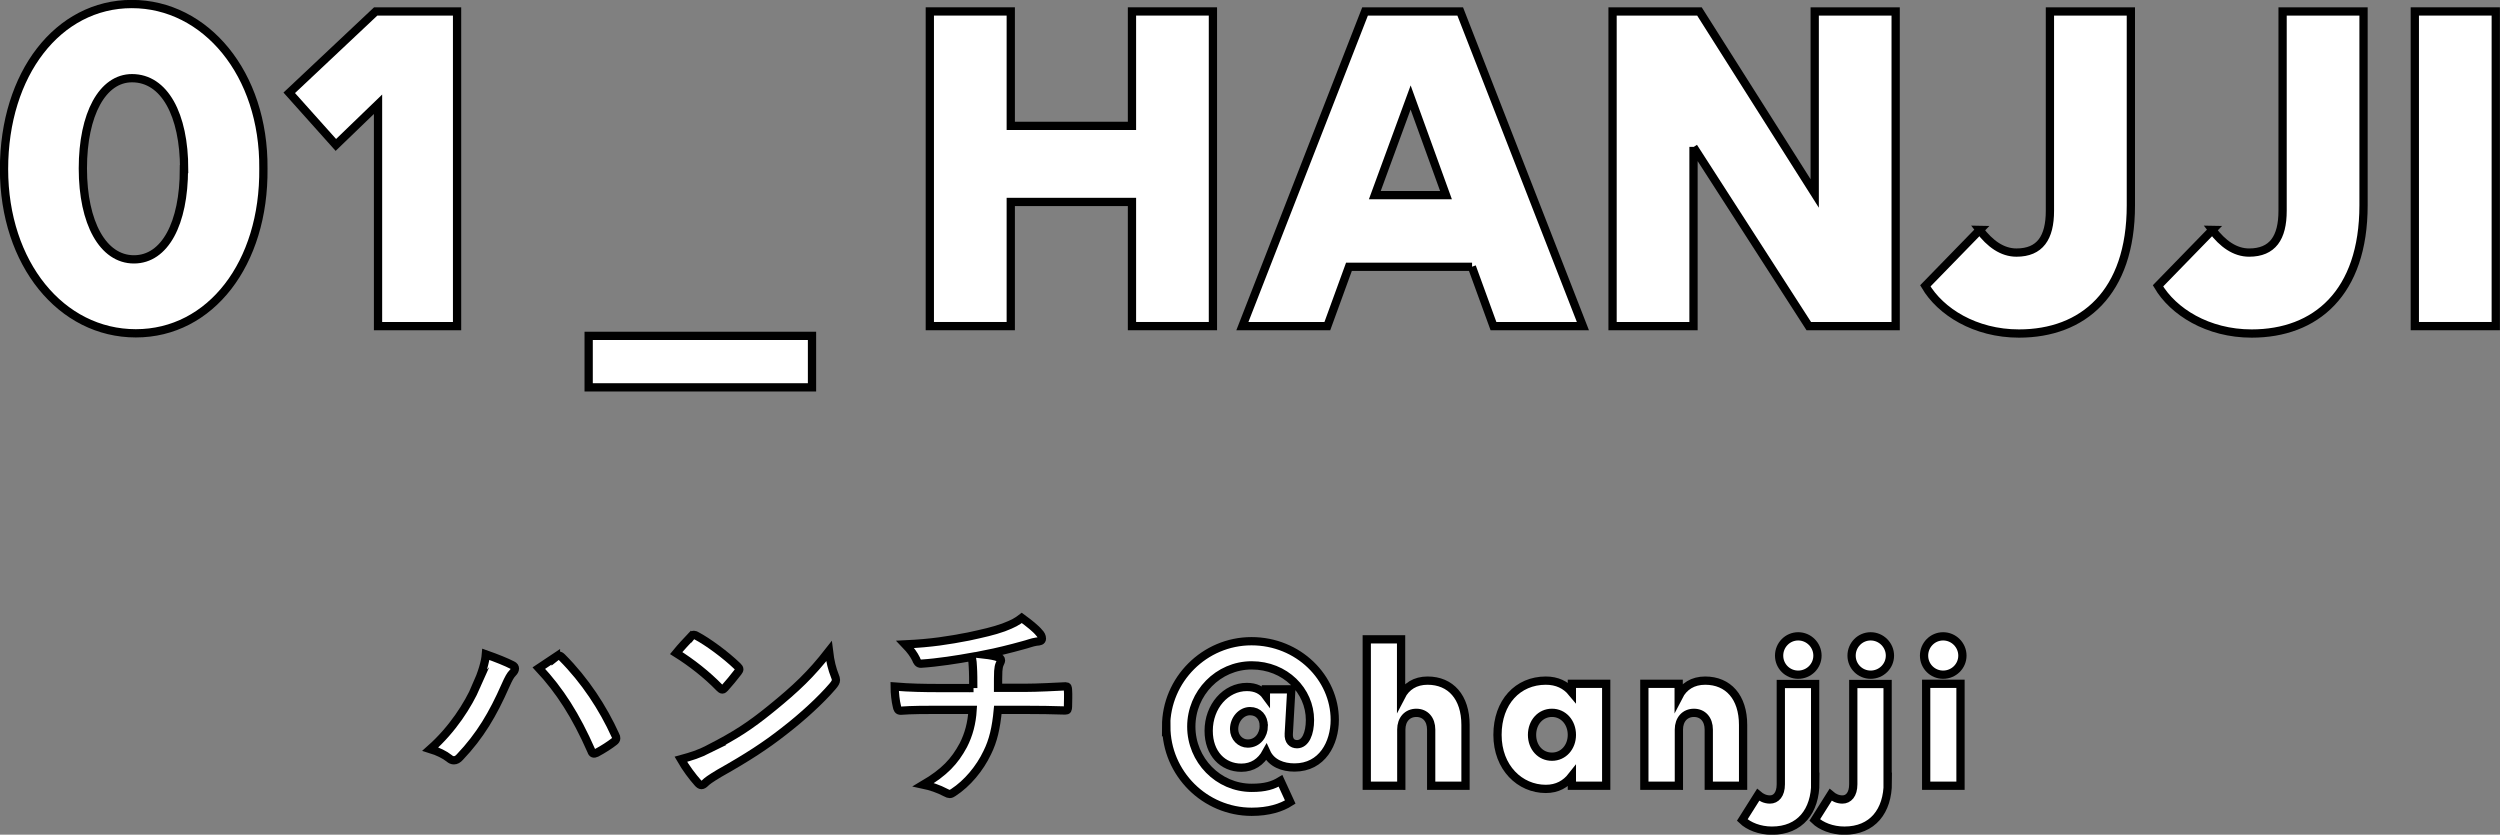
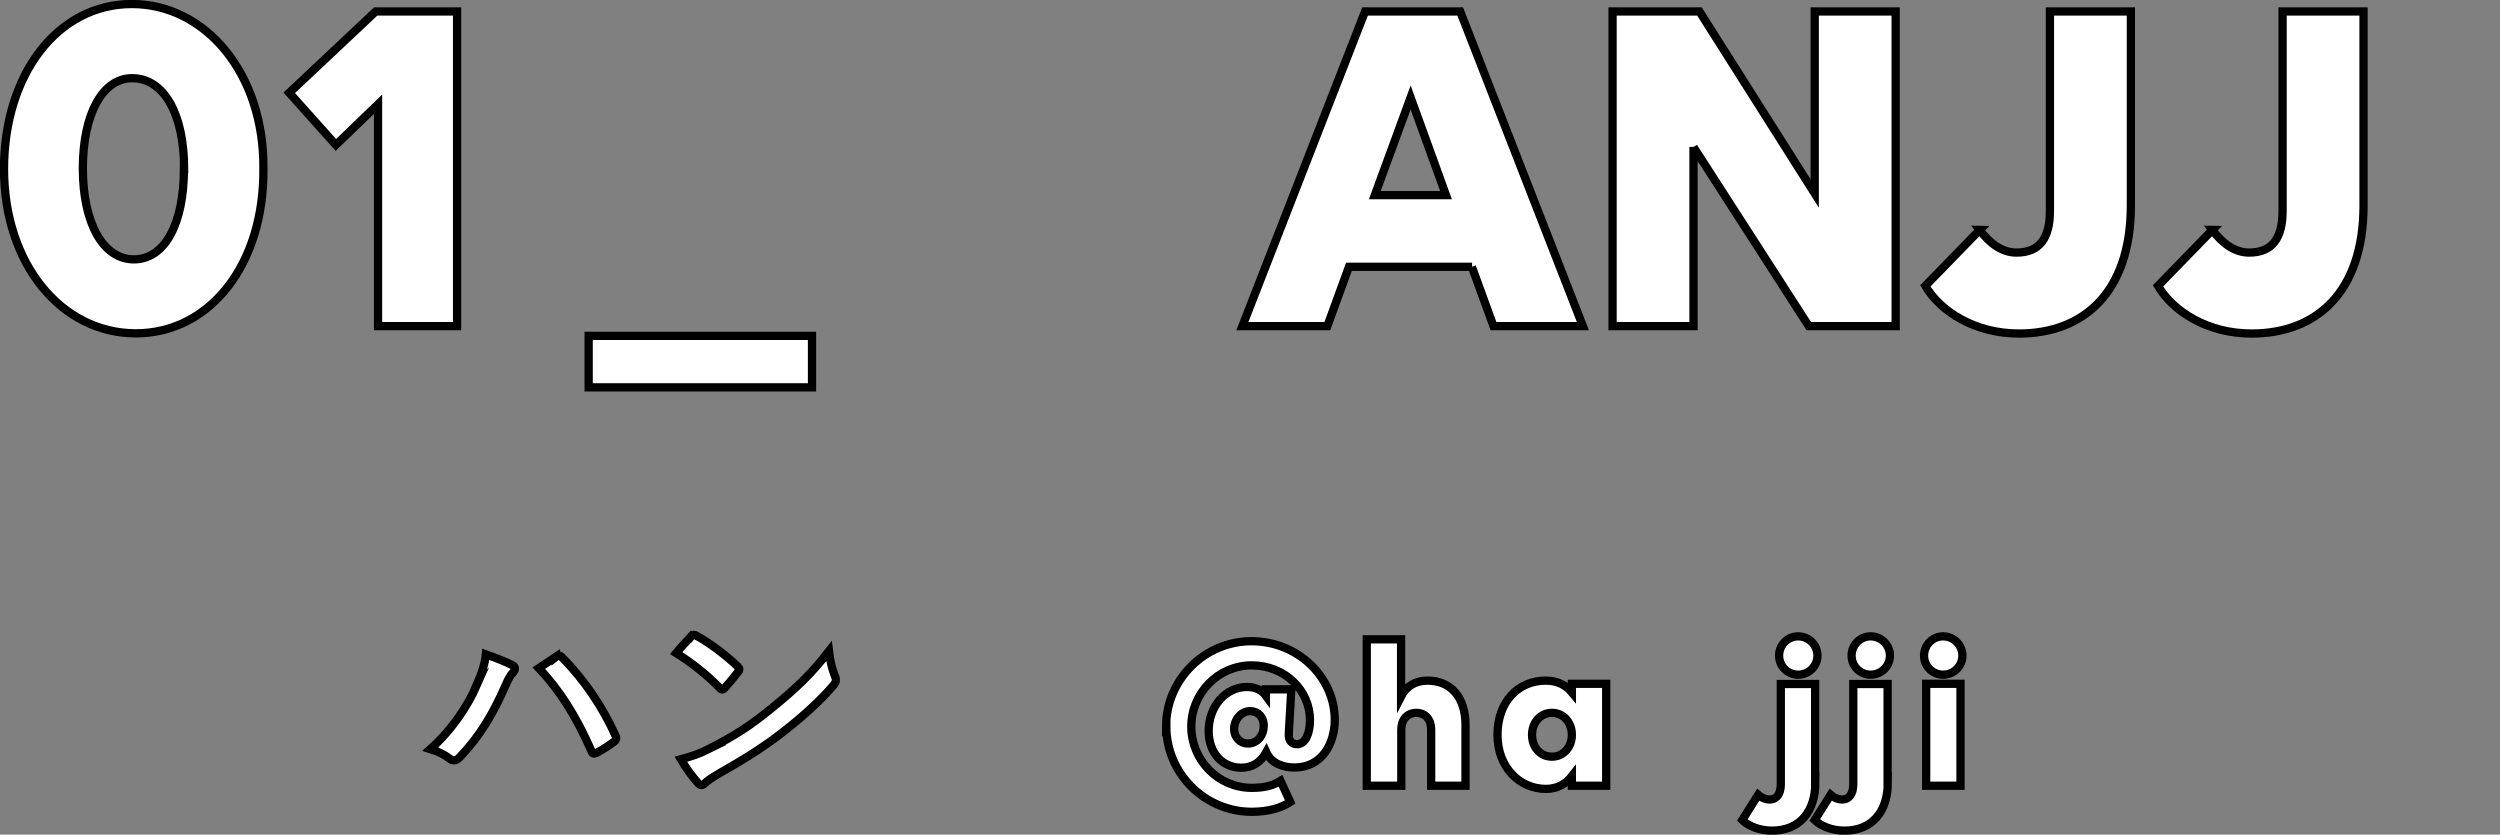
<svg xmlns="http://www.w3.org/2000/svg" id="uuid-1110ec09-d854-4192-a7c3-95b92ea27610" viewBox="0 0 117.98 39.39">
  <rect x="0" y="0" width="117.98" height="39.39" fill="#808080" stroke="none" />
  <defs>
    <style>.uuid-3d9909ef-751b-44ca-996c-95f9c2bb744a{fill:#fff;stroke:#000;stroke-miterlimit:10;stroke-width:.39px;}</style>
  </defs>
  <g id="uuid-315e342e-44b0-40a4-b09d-c027783f8ac6">
    <g>
      <path class="uuid-3d9909ef-751b-44ca-996c-95f9c2bb744a" d="M.19,7.98C.19,3.48,2.74,.19,6.22,.19s6.25,3.29,6.21,7.76c.05,4.49-2.5,7.78-6.02,7.78S.19,12.45,.19,7.98Zm8.5,0c0-2.57-.93-4.29-2.46-4.29-1.39,0-2.32,1.69-2.32,4.26s.95,4.29,2.41,4.29,2.36-1.69,2.36-4.26Z" />
      <path class="uuid-3d9909ef-751b-44ca-996c-95f9c2bb744a" d="M17.84,15.39V4.92l-1.99,1.92-2.2-2.46L17.73,.54h3.84V15.39h-3.73Z" />
      <path class="uuid-3d9909ef-751b-44ca-996c-95f9c2bb744a" d="M38.32,15.85v2.43h-10.54v-2.43h10.54Z" />
-       <path class="uuid-3d9909ef-751b-44ca-996c-95f9c2bb744a" d="M53.42,9.53h-5.72v5.86h-3.82V.54h3.82V5.94h5.72V.54h3.82V15.39h-3.82v-5.86Z" />
      <path class="uuid-3d9909ef-751b-44ca-996c-95f9c2bb744a" d="M69.47,12.59h-5.81l-1.02,2.8h-4.01L64.42,.54h4.49l5.79,14.85h-4.22l-1.02-2.8Zm-2.9-7.99l-1.69,4.61h3.36l-1.67-4.61Z" />
      <path class="uuid-3d9909ef-751b-44ca-996c-95f9c2bb744a" d="M79.92,6.93V15.39h-3.82V.54h4.1l5.44,8.59V.54h3.82V15.39h-4.1l-5.44-8.45Z" />
      <path class="uuid-3d9909ef-751b-44ca-996c-95f9c2bb744a" d="M93.42,10.85c.49,.65,1.07,1.07,1.74,1.07,1.11,0,1.58-.7,1.58-1.97V.54h3.82V9.69c0,4.15-2.27,6.05-5.28,6.05-2.08,0-3.71-1.04-4.42-2.25l2.57-2.64Z" />
      <path class="uuid-3d9909ef-751b-44ca-996c-95f9c2bb744a" d="M104.4,10.85c.49,.65,1.07,1.07,1.74,1.07,1.11,0,1.58-.7,1.58-1.97V.54h3.82V9.69c0,4.15-2.27,6.05-5.28,6.05-2.08,0-3.71-1.04-4.42-2.25l2.57-2.64Z" />
-       <path class="uuid-3d9909ef-751b-44ca-996c-95f9c2bb744a" d="M113.96,.54h3.82V15.39h-3.82V.54Z" />
    </g>
    <g>
      <path class="uuid-3d9909ef-751b-44ca-996c-95f9c2bb744a" d="M22.48,32.37c.27-.61,.42-1.12,.45-1.49,.51,.18,.96,.36,1.25,.51,.09,.04,.12,.1,.12,.16,0,.07-.04,.14-.1,.2-.11,.11-.19,.25-.35,.61-.59,1.34-1.19,2.36-2.15,3.37-.09,.1-.18,.15-.28,.15-.08,0-.15-.03-.23-.1-.2-.16-.52-.32-.88-.43,1.05-.93,1.78-2.08,2.18-2.99Zm3.75-1.37c.05-.04,.1-.06,.14-.06,.05,0,.09,.02,.15,.08,1.09,1.09,1.94,2.4,2.52,3.68,.03,.05,.04,.09,.04,.14,0,.06-.03,.11-.1,.16-.19,.15-.51,.36-.83,.53-.13,.06-.2,.04-.24-.09-.74-1.68-1.49-2.85-2.48-3.91,.36-.24,.63-.43,.8-.54Z" />
      <path class="uuid-3d9909ef-751b-44ca-996c-95f9c2bb744a" d="M32.61,30.04c.04-.05,.09-.08,.14-.08,.04,0,.08,.02,.13,.05,.51,.27,1.35,.88,1.92,1.43,.06,.06,.09,.1,.09,.14s-.02,.08-.06,.13c-.15,.2-.48,.6-.62,.75-.05,.05-.08,.08-.12,.08s-.08-.03-.13-.08c-.6-.62-1.33-1.19-2.05-1.64,.22-.27,.51-.58,.7-.78Zm.87,5.29c1.22-.63,1.88-1.05,2.89-1.87,1.22-.99,1.9-1.64,2.75-2.73,.06,.5,.15,.84,.28,1.17,.03,.07,.05,.13,.05,.19,0,.09-.05,.17-.16,.3-.53,.62-1.4,1.43-2.31,2.13-.83,.65-1.68,1.21-3.03,1.97-.45,.27-.58,.37-.67,.46-.06,.06-.12,.1-.18,.1-.05,0-.11-.04-.17-.11-.25-.28-.56-.69-.8-1.11,.51-.14,.82-.23,1.36-.5Z" />
-       <path class="uuid-3d9909ef-751b-44ca-996c-95f9c2bb744a" d="M45.93,32.47c0-.32,0-.72-.02-1.01,0-.13-.02-.26-.05-.46-.66,.12-1.61,.27-2.38,.32-.15,.02-.21-.11-.25-.22-.1-.2-.24-.41-.51-.69,1.26-.06,2.04-.19,2.98-.37,.69-.15,1.19-.26,1.66-.43,.47-.18,.64-.28,.86-.45,.34,.25,.66,.5,.82,.7,.08,.08,.13,.17,.13,.28s-.1,.13-.26,.14c-.21,.03-.42,.12-.63,.17-.61,.17-1.22,.32-1.82,.44,.26,.03,.49,.07,.65,.13,.08,.02,.13,.07,.13,.14,0,.05-.03,.1-.06,.17-.04,.09-.06,.19-.07,.34-.01,.22-.01,.45-.01,.79h1.25c.63,0,1.49-.05,1.94-.07,.1,0,.1,.05,.11,.16,.02,.26,0,.57,0,.8-.01,.14-.01,.18-.13,.18-.63-.02-1.21-.03-1.95-.03h-1.23c-.08,.85-.22,1.46-.5,2.02-.35,.74-.94,1.45-1.6,1.88-.06,.04-.11,.07-.17,.07-.05,0-.11-.02-.18-.06-.36-.19-.73-.31-1.06-.38,1-.59,1.47-1.1,1.88-1.86,.26-.51,.4-1.04,.44-1.67h-1.79c-.36,0-1.1,0-1.6,.04-.13,0-.16-.07-.19-.23-.05-.19-.1-.6-.1-.91,.71,.06,1.46,.07,1.95,.07h1.77Z" />
      <path class="uuid-3d9909ef-751b-44ca-996c-95f9c2bb744a" d="M55.03,34.29c0-2.22,1.82-4.03,4.03-4.03s3.93,1.72,3.93,3.71c0,1.1-.59,2.25-1.9,2.25-.54,0-1.09-.19-1.33-.72-.25,.46-.65,.73-1.18,.73-.87,0-1.54-.67-1.54-1.74,0-1.16,.81-2.07,1.8-2.07,.42,0,.71,.15,.9,.41v-.3h1.2l-.12,2.1c-.02,.34,.16,.49,.39,.49,.4,0,.61-.51,.61-1.14,0-1.39-1.17-2.58-2.75-2.58s-2.85,1.31-2.85,2.89,1.27,2.89,2.85,2.89c.63,0,1-.11,1.36-.33l.46,1c-.42,.27-1.02,.46-1.82,.46-2.21,0-4.03-1.81-4.03-4.03Zm4.61-.03c0-.41-.25-.7-.65-.7s-.75,.38-.75,.85c0,.39,.3,.68,.64,.68,.48,0,.76-.41,.76-.83Z" />
      <path class="uuid-3d9909ef-751b-44ca-996c-95f9c2bb744a" d="M66.12,37.08h-1.62v-6.91h1.62v2.69c.24-.47,.67-.74,1.25-.74,1.09,0,1.79,.78,1.79,2.09v2.87h-1.62v-2.65c0-.48-.28-.79-.7-.79s-.71,.31-.71,.79v2.65Z" />
      <path class="uuid-3d9909ef-751b-44ca-996c-95f9c2bb744a" d="M74.18,36.63c-.29,.37-.69,.6-1.23,.6-1.22,0-2.28-1-2.28-2.55s.96-2.56,2.28-2.56c.53,0,.94,.2,1.23,.55v-.4h1.62v4.81h-1.62v-.45Zm0-1.95c0-.59-.4-1.04-.94-1.04s-.94,.45-.94,1.04,.4,1.03,.94,1.03,.94-.45,.94-1.03Z" />
-       <path class="uuid-3d9909ef-751b-44ca-996c-95f9c2bb744a" d="M79.22,37.08h-1.62v-4.81h1.62v.59c.24-.47,.67-.74,1.25-.74,1.09,0,1.79,.78,1.79,2.09v2.87h-1.62v-2.65c0-.48-.28-.79-.7-.79s-.71,.31-.71,.79v2.65Z" />
      <path class="uuid-3d9909ef-751b-44ca-996c-95f9c2bb744a" d="M85.67,36.92c0,1.36-.72,2.28-2.05,2.28-.58,0-1.1-.21-1.4-.5l.75-1.19c.14,.12,.33,.22,.56,.22,.28,0,.51-.23,.51-.72v-4.73h1.62v4.65Zm.1-5.98c0,.5-.41,.9-.91,.9s-.9-.4-.9-.9,.4-.91,.9-.91,.91,.41,.91,.91Z" />
      <path class="uuid-3d9909ef-751b-44ca-996c-95f9c2bb744a" d="M89.09,36.92c0,1.36-.72,2.28-2.05,2.28-.58,0-1.1-.21-1.4-.5l.75-1.19c.14,.12,.33,.22,.56,.22,.28,0,.51-.23,.51-.72v-4.73h1.62v4.65Zm.1-5.98c0,.5-.41,.9-.91,.9s-.9-.4-.9-.9,.4-.91,.9-.91,.91,.41,.91,.91Z" />
      <path class="uuid-3d9909ef-751b-44ca-996c-95f9c2bb744a" d="M90.8,30.94c0-.5,.4-.91,.9-.91s.91,.41,.91,.91-.41,.9-.91,.9-.9-.4-.9-.9Zm1.72,6.14h-1.62v-4.81h1.62v4.81Z" />
    </g>
  </g>
</svg>